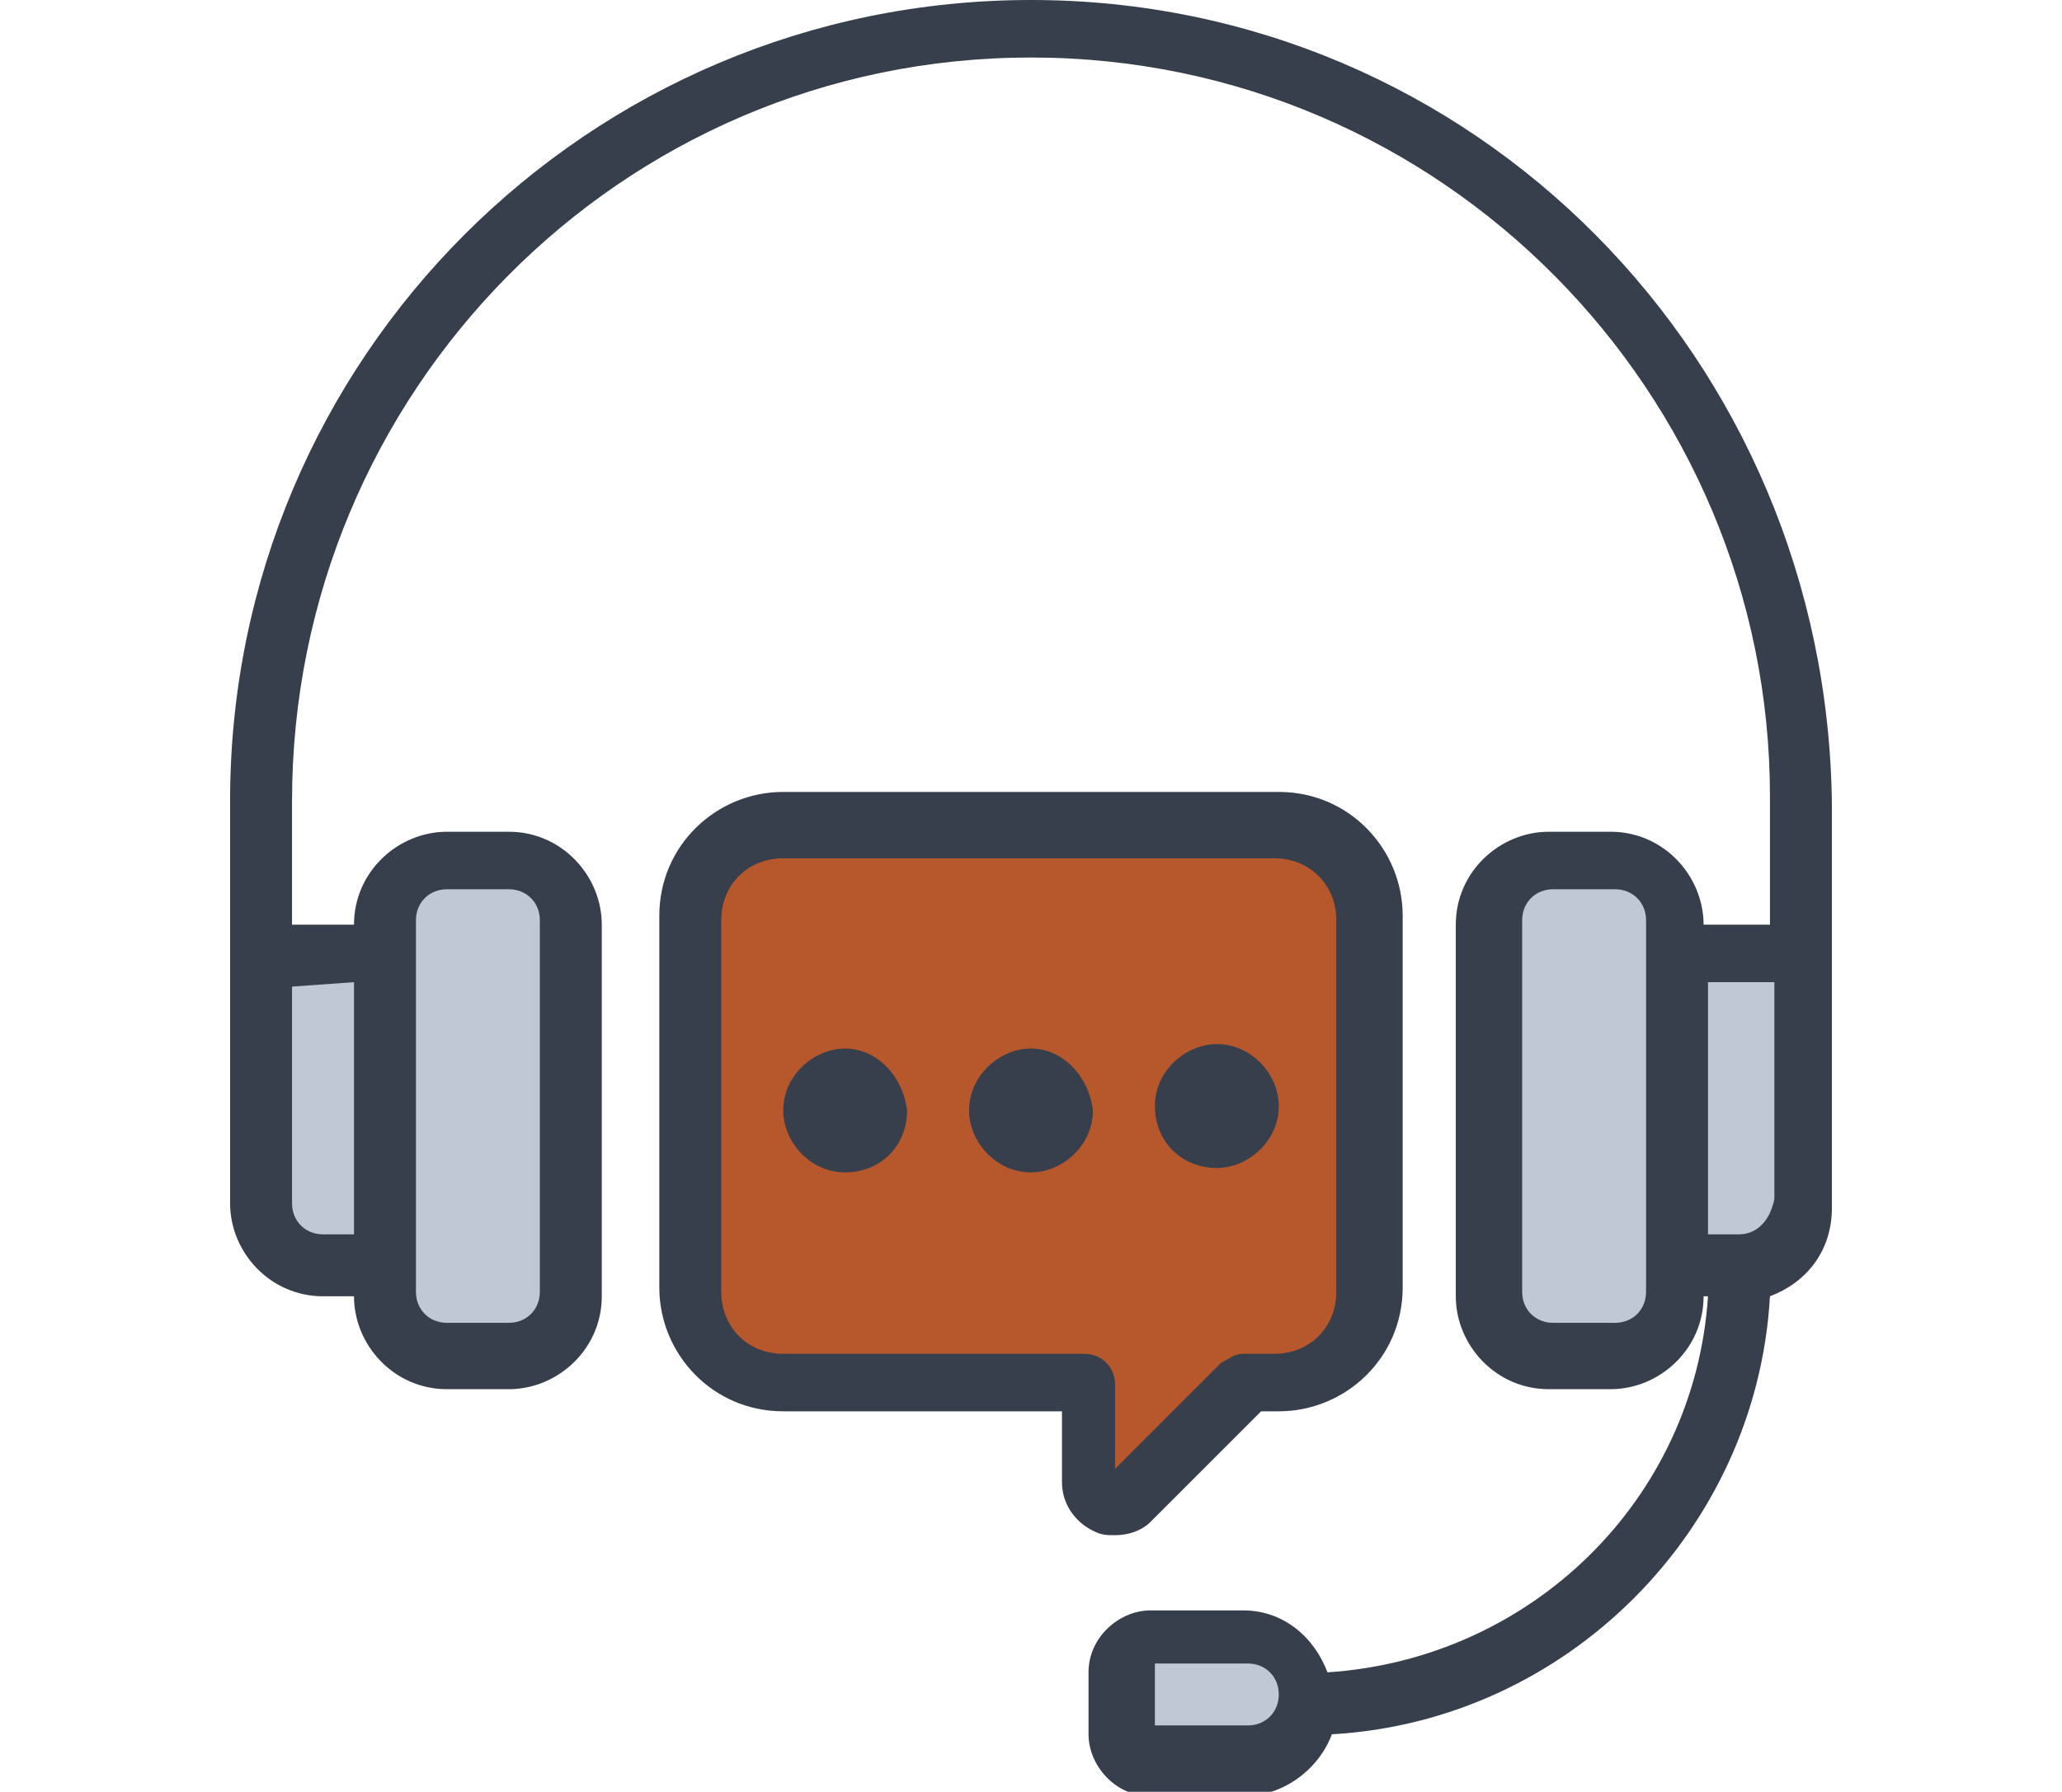
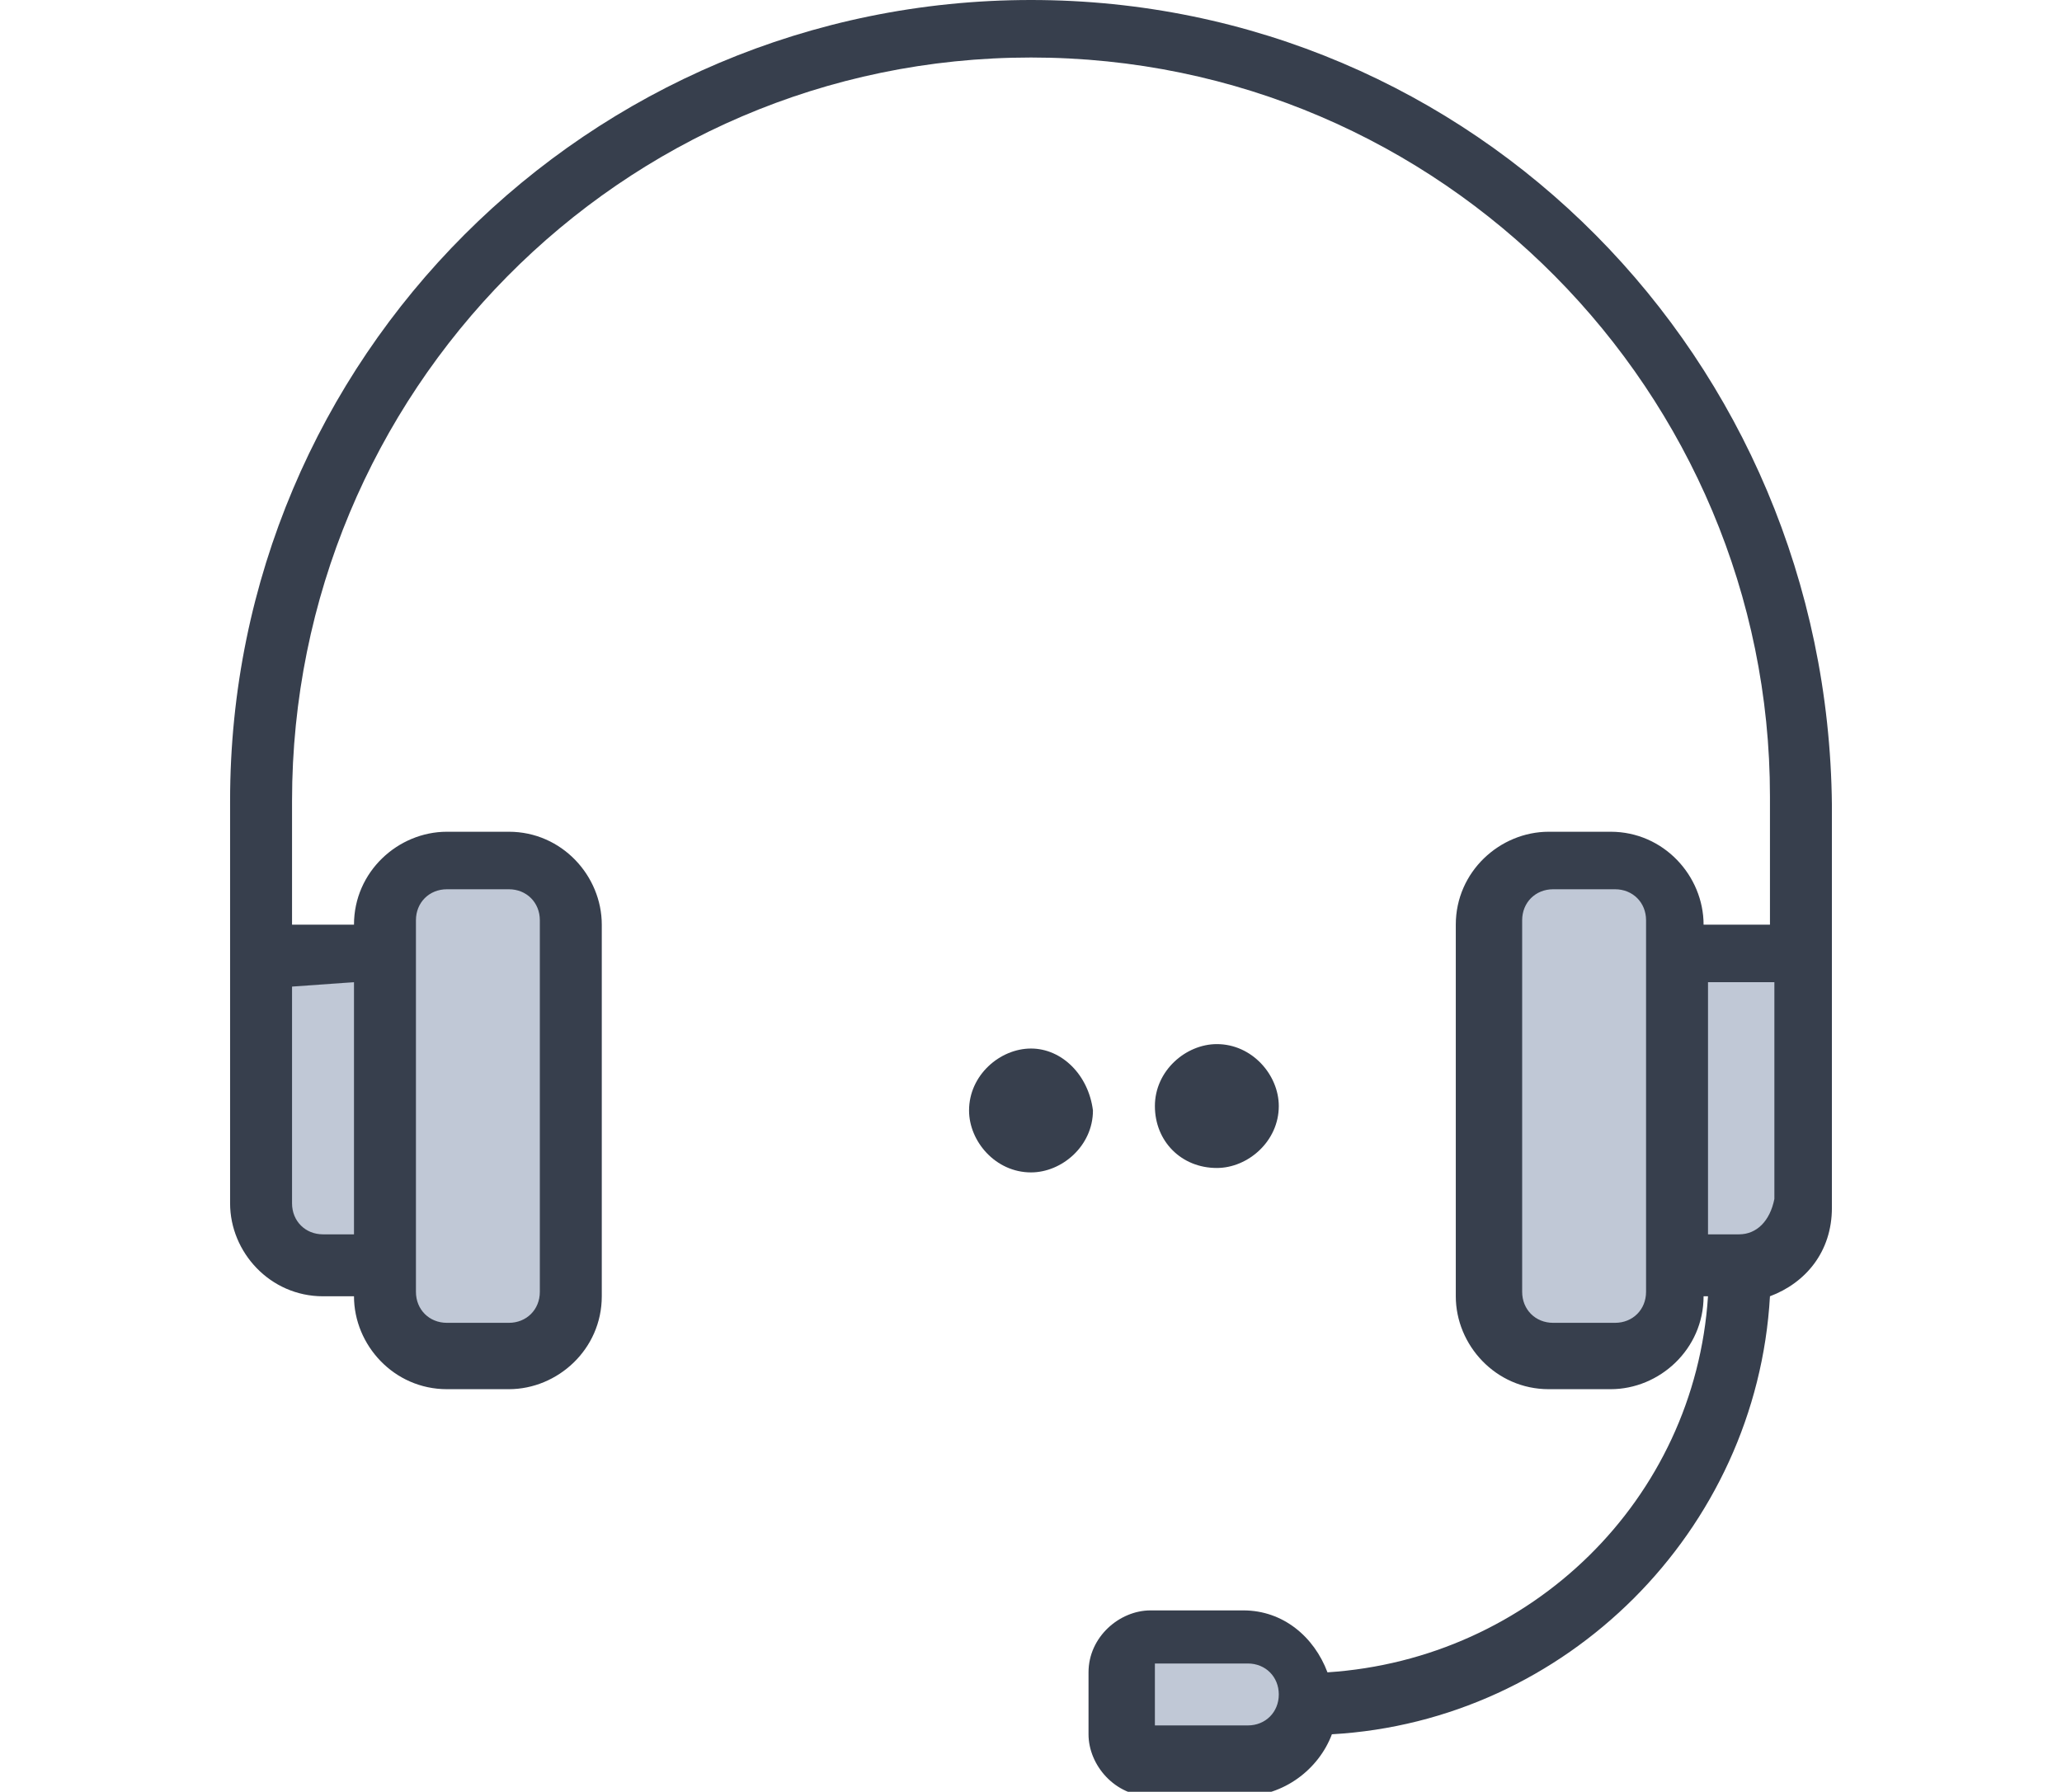
<svg xmlns="http://www.w3.org/2000/svg" version="1.1" id="Ebene_1" x="0px" y="0px" viewBox="0 0 46.6 40.5" style="enable-background:new 0 0 46.6 40.5;" xml:space="preserve">
  <style type="text/css">
	.st0{fill:#C0C8D6;}
	.st1{fill:#B7582C;}
	.st2{fill:#373F4D;}
</style>
  <g>
    <g>
      <path class="st0" d="M8.7,28.5H7.3c-0.8,0-1.4-0.6-1.4-1.4v-5.6h2.8C8.7,21.5,8.7,28.5,8.7,28.5z" />
      <path class="st0" d="M37.9,21.5h2.8v5.6c0,0.8-0.6,1.4-1.4,1.4h-1.4V21.5z" />
      <path class="st0" d="M11.5,30.5h-1.4c-0.8,0-1.4-0.6-1.4-1.4v-8.4c0-0.8,0.6-1.4,1.4-1.4h1.4c0.8,0,1.4,0.6,1.4,1.4v8.4    C12.9,30,12.3,30.5,11.5,30.5" />
      <path class="st0" d="M35.1,19.5h1.4c0.8,0,1.4,0.6,1.4,1.4v8.4c0,0.8-0.6,1.4-1.4,1.4h-1.4c-0.8,0-1.4-0.6-1.4-1.4v-8.4    C33.7,20.1,34.3,19.5,35.1,19.5" />
-       <path class="st1" d="M28.9,18.8H17.7c-1.2,0-2.1,0.9-2.1,2.1v8.4c0,1.2,0.9,2.1,2.1,2.1h7v2.3c0,0.4,0.5,0.7,0.8,0.3l2.7-2.7h0.7    c1.2,0,2.1-0.9,2.1-2.1v-8.4C31,19.7,30,18.8,28.9,18.8" />
      <path class="st0" d="M28.2,39.6h-2.1c-0.4,0-0.7-0.3-0.7-0.7v-1.4c0-0.4,0.3-0.7,0.7-0.7h2.1c0.8,0,1.4,0.6,1.4,1.4    C29.6,39,29,39.6,28.2,39.6" />
      <path class="st2" d="M39.3,27.9h-0.7v-5.7h1.5v4.9C40,27.6,39.7,27.9,39.3,27.9 M37.2,29.2c0,0.4-0.3,0.7-0.7,0.7h-1.4    c-0.4,0-0.7-0.3-0.7-0.7v-8.4c0-0.4,0.3-0.7,0.7-0.7h1.4c0.4,0,0.7,0.3,0.7,0.7V29.2z M28.2,39h-2.1l0,0v-1.4l0,0h2.1    c0.4,0,0.7,0.3,0.7,0.7C28.9,38.7,28.6,39,28.2,39 M8,22.2v5.7H7.3c-0.4,0-0.7-0.3-0.7-0.7v-4.9L8,22.2L8,22.2z M9.4,20.8    c0-0.4,0.3-0.7,0.7-0.7h1.4c0.4,0,0.7,0.3,0.7,0.7v8.4c0,0.4-0.3,0.7-0.7,0.7h-1.4c-0.4,0-0.7-0.3-0.7-0.7V20.8z M23.3,0    C13.3,0,5.2,8.1,5.2,18.1v9.1c0,1.1,0.9,2.1,2.1,2.1H8l0,0c0,1.1,0.9,2.1,2.1,2.1h1.4c1.1,0,2.1-0.9,2.1-2.1v-8.4    c0-1.1-0.9-2.1-2.1-2.1h-1.4C9,18.8,8,19.7,8,20.9l0,0H6.6v-2.8C6.6,8.9,14,1.3,23.3,1.3S40,8.9,40,18v2.9h-1.5l0,0    c0-1.1-0.9-2.1-2.1-2.1H35c-1.1,0-2.1,0.9-2.1,2.1v8.4c0,1.1,0.9,2.1,2.1,2.1h1.4c1.1,0,2.1-0.9,2.1-2.1l0,0h0.1    c-0.3,4.6-4,8.2-8.6,8.5c-0.3-0.8-1-1.4-1.9-1.4h-2.1c-0.7,0-1.4,0.6-1.4,1.4v1.4c0,0.7,0.6,1.4,1.4,1.4h2.1c0.9,0,1.7-0.6,2-1.4    c5.3-0.3,9.6-4.6,9.9-9.9c0.8-0.3,1.4-1,1.4-2v-9.1C41.3,8.1,33.3,0,23.3,0" />
      <path class="st2" d="M27.5,26.4c0.7,0,1.4-0.6,1.4-1.4c0-0.7-0.6-1.4-1.4-1.4c-0.7,0-1.4,0.6-1.4,1.4S26.7,26.4,27.5,26.4" />
      <path class="st2" d="M23.3,23.7c-0.7,0-1.4,0.6-1.4,1.4c0,0.7,0.6,1.4,1.4,1.4c0.7,0,1.4-0.6,1.4-1.4C24.6,24.3,24,23.7,23.3,23.7    " />
-       <path class="st2" d="M17.7,30.6c-0.8,0-1.4-0.6-1.4-1.4v-8.4c0-0.8,0.6-1.4,1.4-1.4h11.1c0.8,0,1.4,0.6,1.4,1.4v8.4    c0,0.8-0.6,1.4-1.4,1.4h-0.7c-0.2,0-0.3,0.1-0.5,0.2l-2.4,2.4v-1.9c0-0.4-0.3-0.7-0.7-0.7C24.6,30.6,17.7,30.6,17.7,30.6z     M25.2,34.7c0.3,0,0.6-0.1,0.8-0.3l2.5-2.5h0.4c1.5,0,2.8-1.2,2.8-2.8v-8.4c0-1.5-1.2-2.8-2.8-2.8H17.7c-1.5,0-2.8,1.2-2.8,2.8    v8.4c0,1.5,1.2,2.8,2.8,2.8H24v1.6c0,0.5,0.3,0.9,0.7,1.1C24.9,34.7,25,34.7,25.2,34.7" />
-       <path class="st2" d="M19.1,23.7c-0.7,0-1.4,0.6-1.4,1.4c0,0.7,0.6,1.4,1.4,1.4c0.8,0,1.4-0.6,1.4-1.4    C20.4,24.3,19.8,23.7,19.1,23.7" />
    </g>
  </g>
</svg>